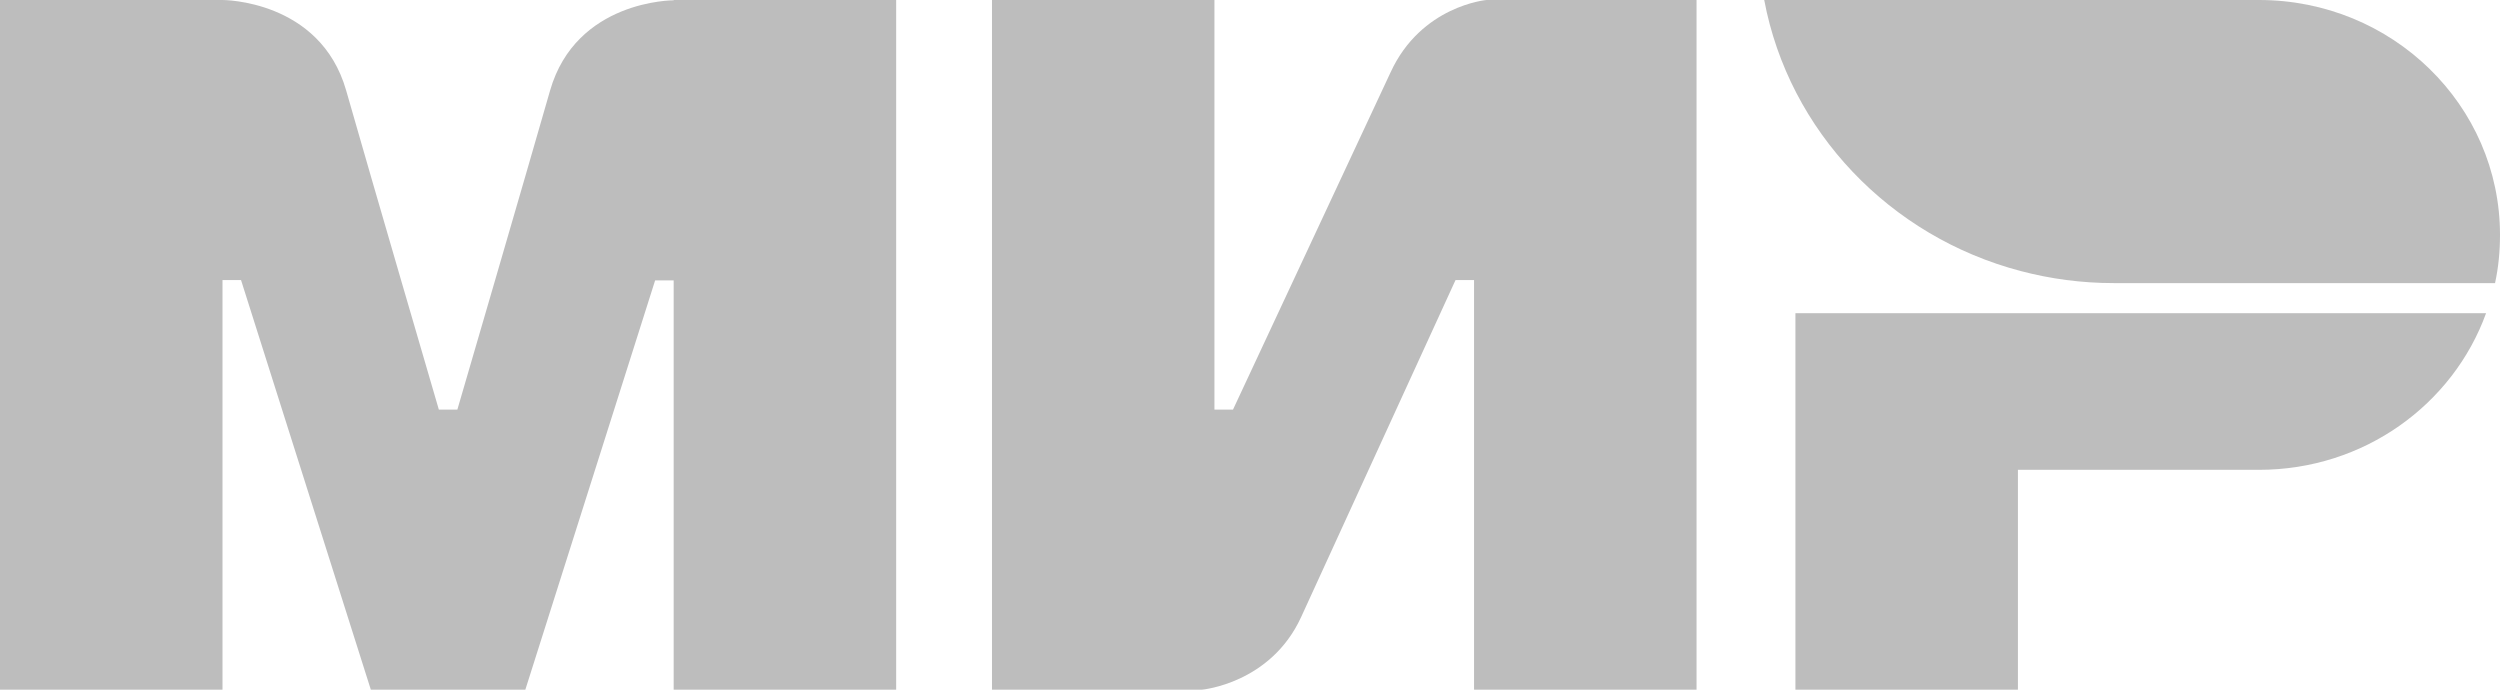
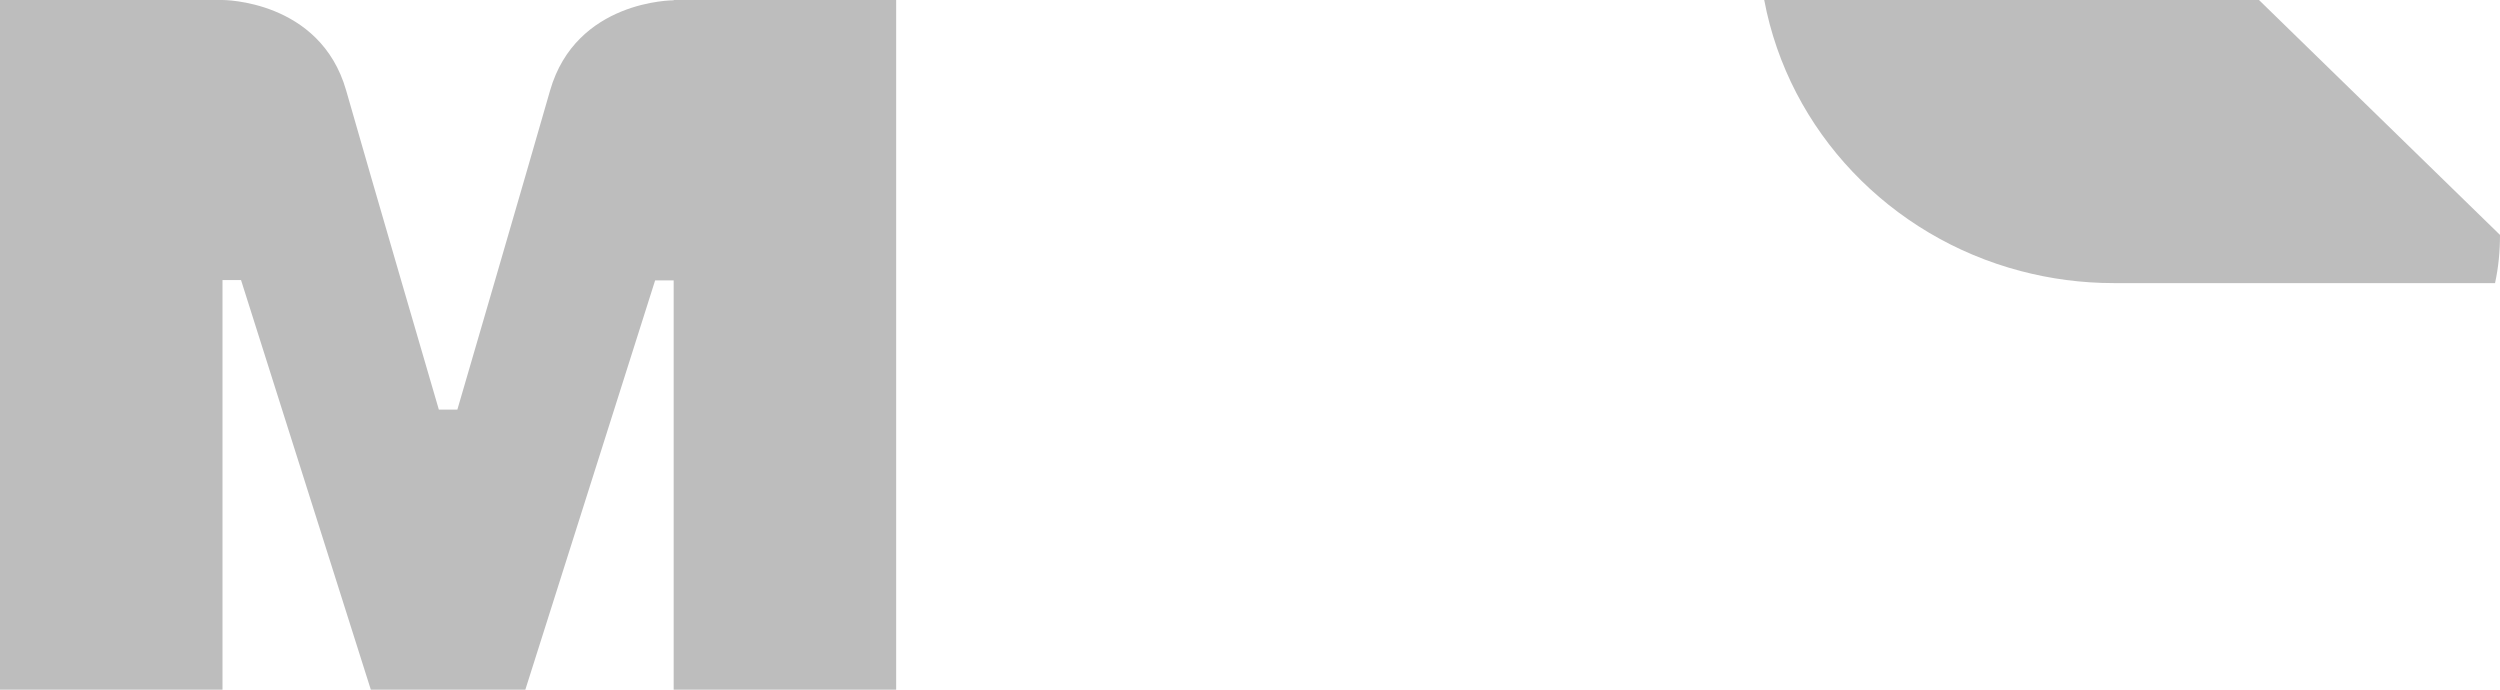
<svg xmlns="http://www.w3.org/2000/svg" width="58" height="16" viewBox="0 0 58 16" fill="none">
  <path fill-rule="evenodd" clip-rule="evenodd" d="M15.629 3.04419e-07V0.007C15.622 0.007 13.364 3.31713e-07 12.761 2.103C12.209 4.031 10.654 9.355 10.611 9.502H10.181C10.181 9.502 8.589 4.059 8.03 2.096C7.427 -0.007 5.162 3.04419e-07 5.162 3.04419e-07H0V16H5.162V6.498H5.592L8.603 16H12.188L15.199 6.505H15.629V16H20.791V3.04419e-07H15.629Z" fill="#BDBDBD" />
-   <path fill-rule="evenodd" clip-rule="evenodd" d="M34.485 7.5773e-07C34.485 7.5773e-07 32.972 0.133 32.262 1.677L28.606 9.502H28.175V7.5773e-07H23.014V16H27.889C27.889 16 29.473 15.86 30.183 14.323L33.768 6.498H34.198V16H39.36V7.5773e-07H34.485Z" fill="#BDBDBD" />
-   <path fill-rule="evenodd" clip-rule="evenodd" d="M41.654 7.266V16H46.816V10.9H52.408C54.846 10.9 56.91 9.383 57.677 7.266H41.654Z" fill="#BDBDBD" />
-   <path fill-rule="evenodd" clip-rule="evenodd" d="M52.408 7.5773e-07H40.93C41.503 3.046 43.848 5.492 46.88 6.288C47.569 6.47 48.293 6.568 49.038 6.568H57.885C57.964 6.204 58 5.834 58 5.45C58 2.438 55.498 7.5773e-07 52.408 7.5773e-07Z" fill="#BDBDBD" />
+   <path fill-rule="evenodd" clip-rule="evenodd" d="M52.408 7.5773e-07H40.93C41.503 3.046 43.848 5.492 46.88 6.288C47.569 6.47 48.293 6.568 49.038 6.568H57.885C57.964 6.204 58 5.834 58 5.45Z" fill="#BDBDBD" />
</svg>